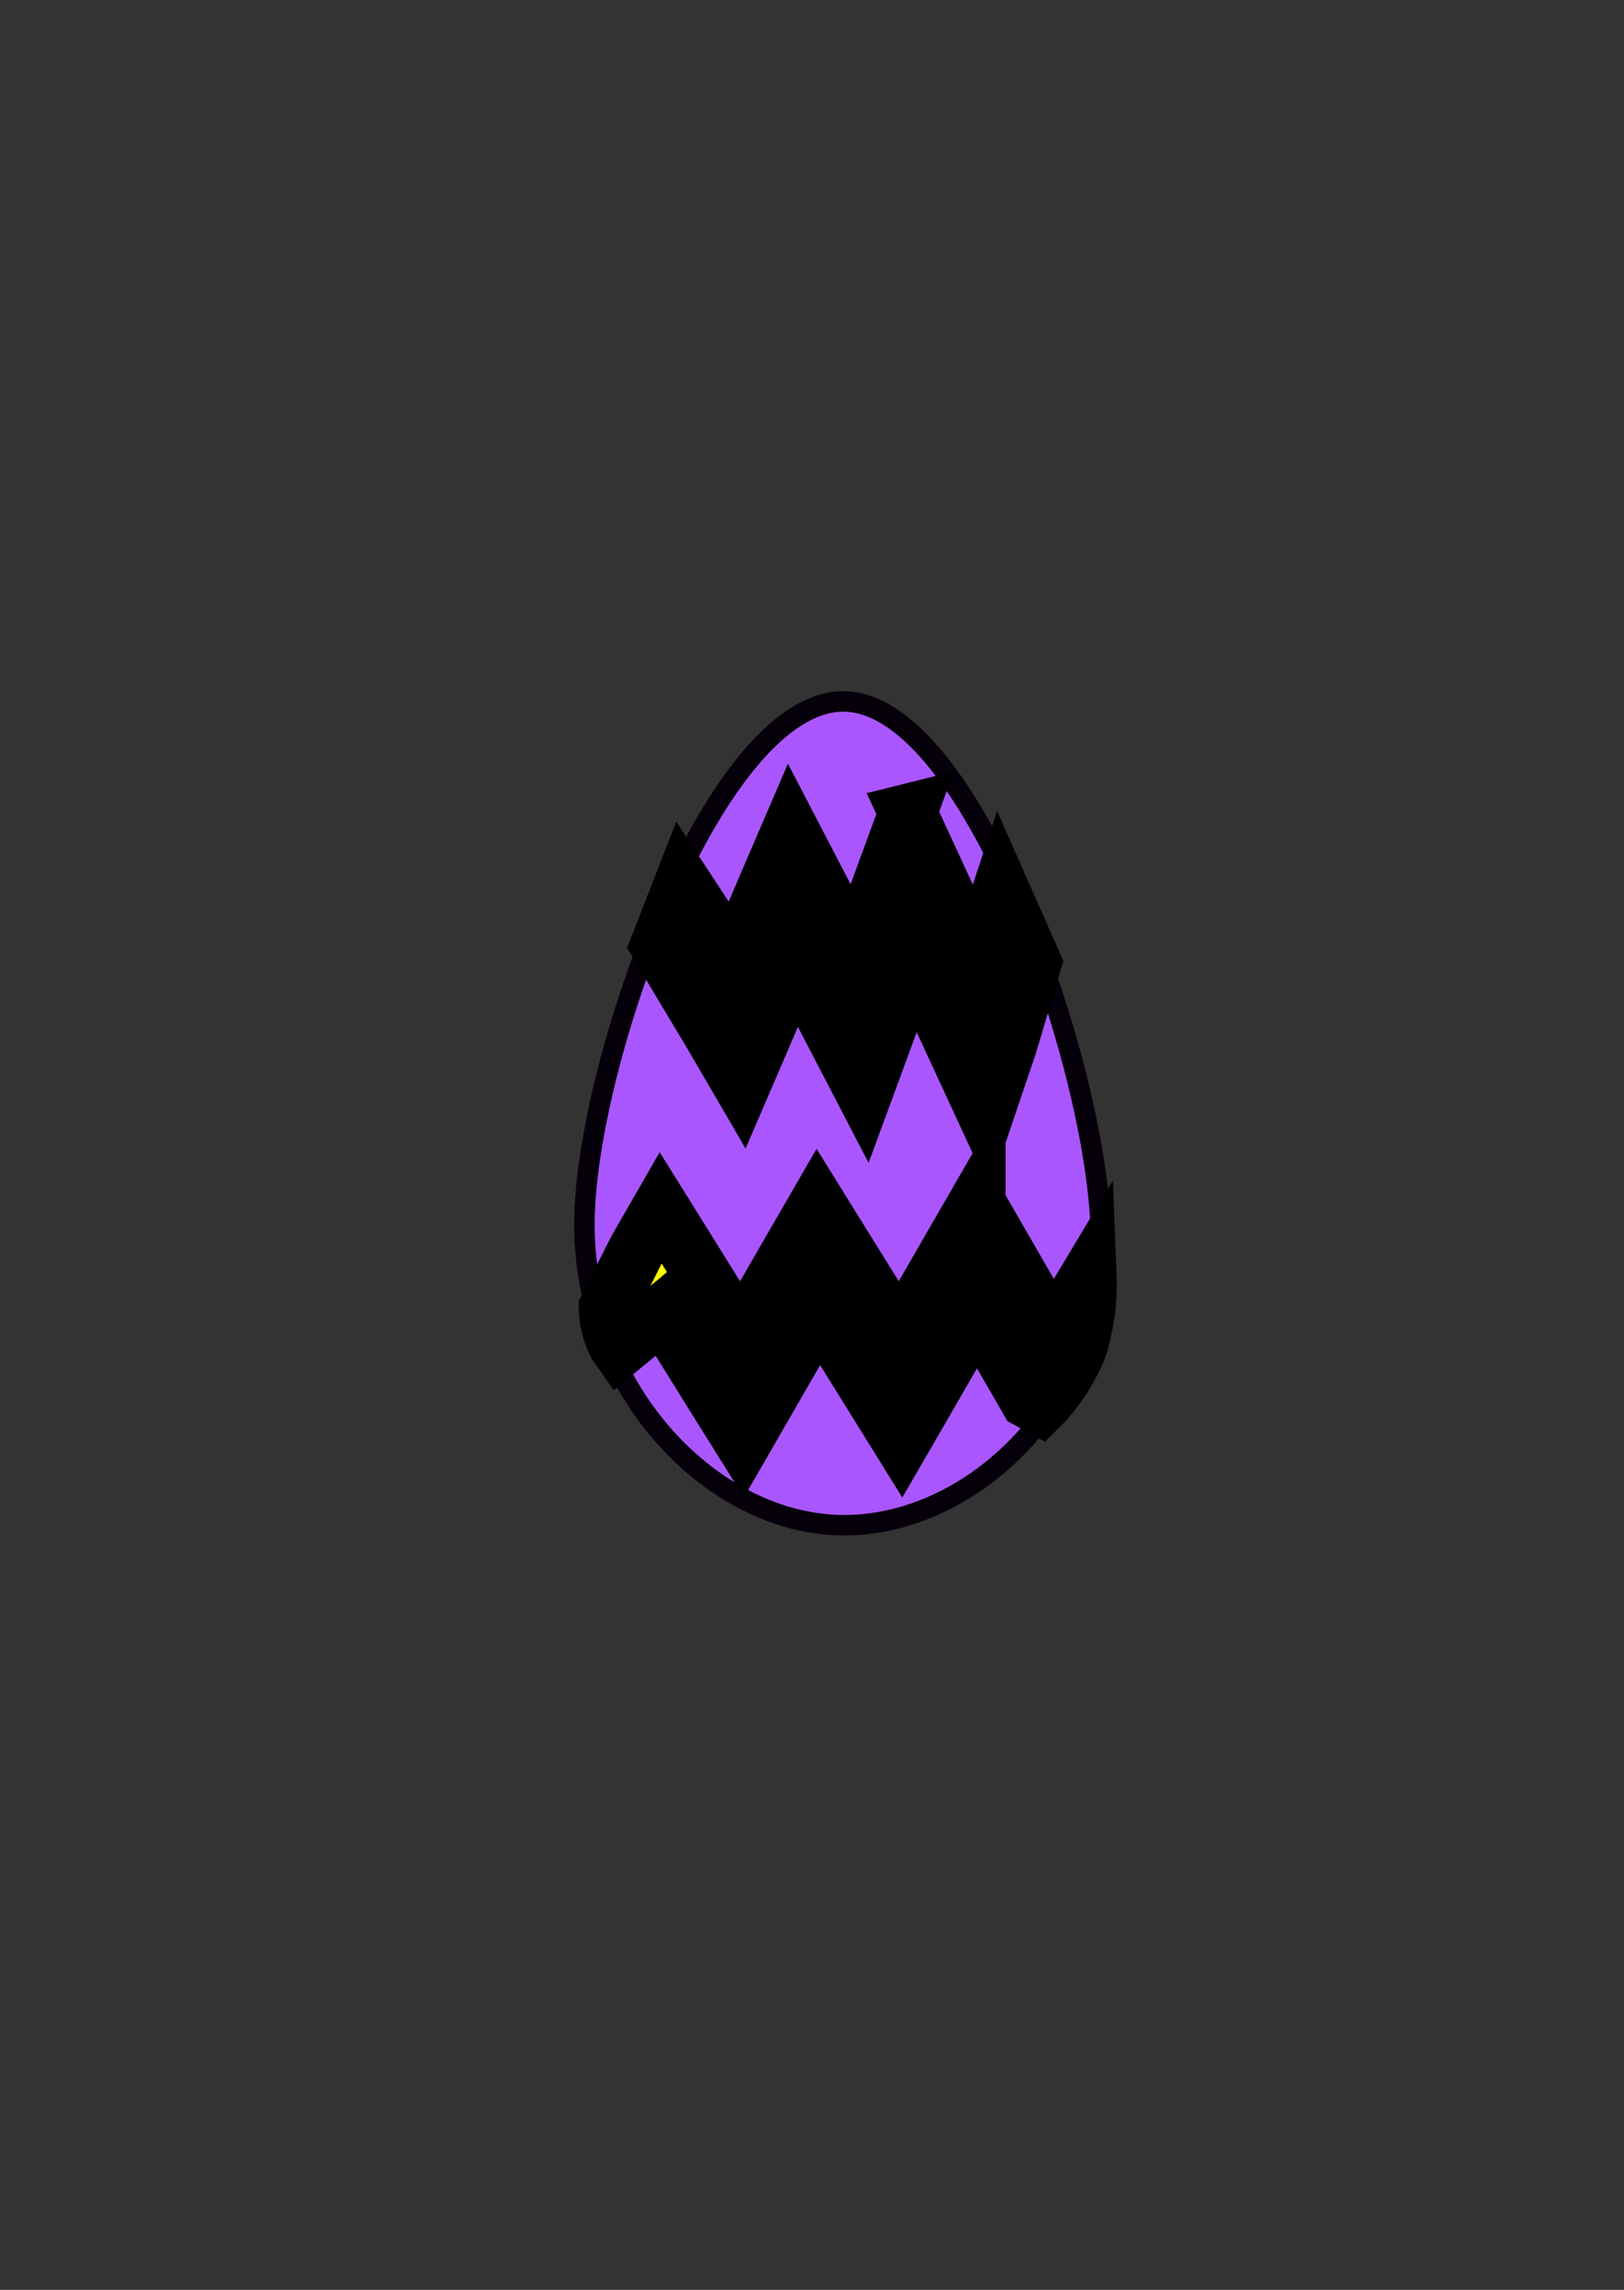
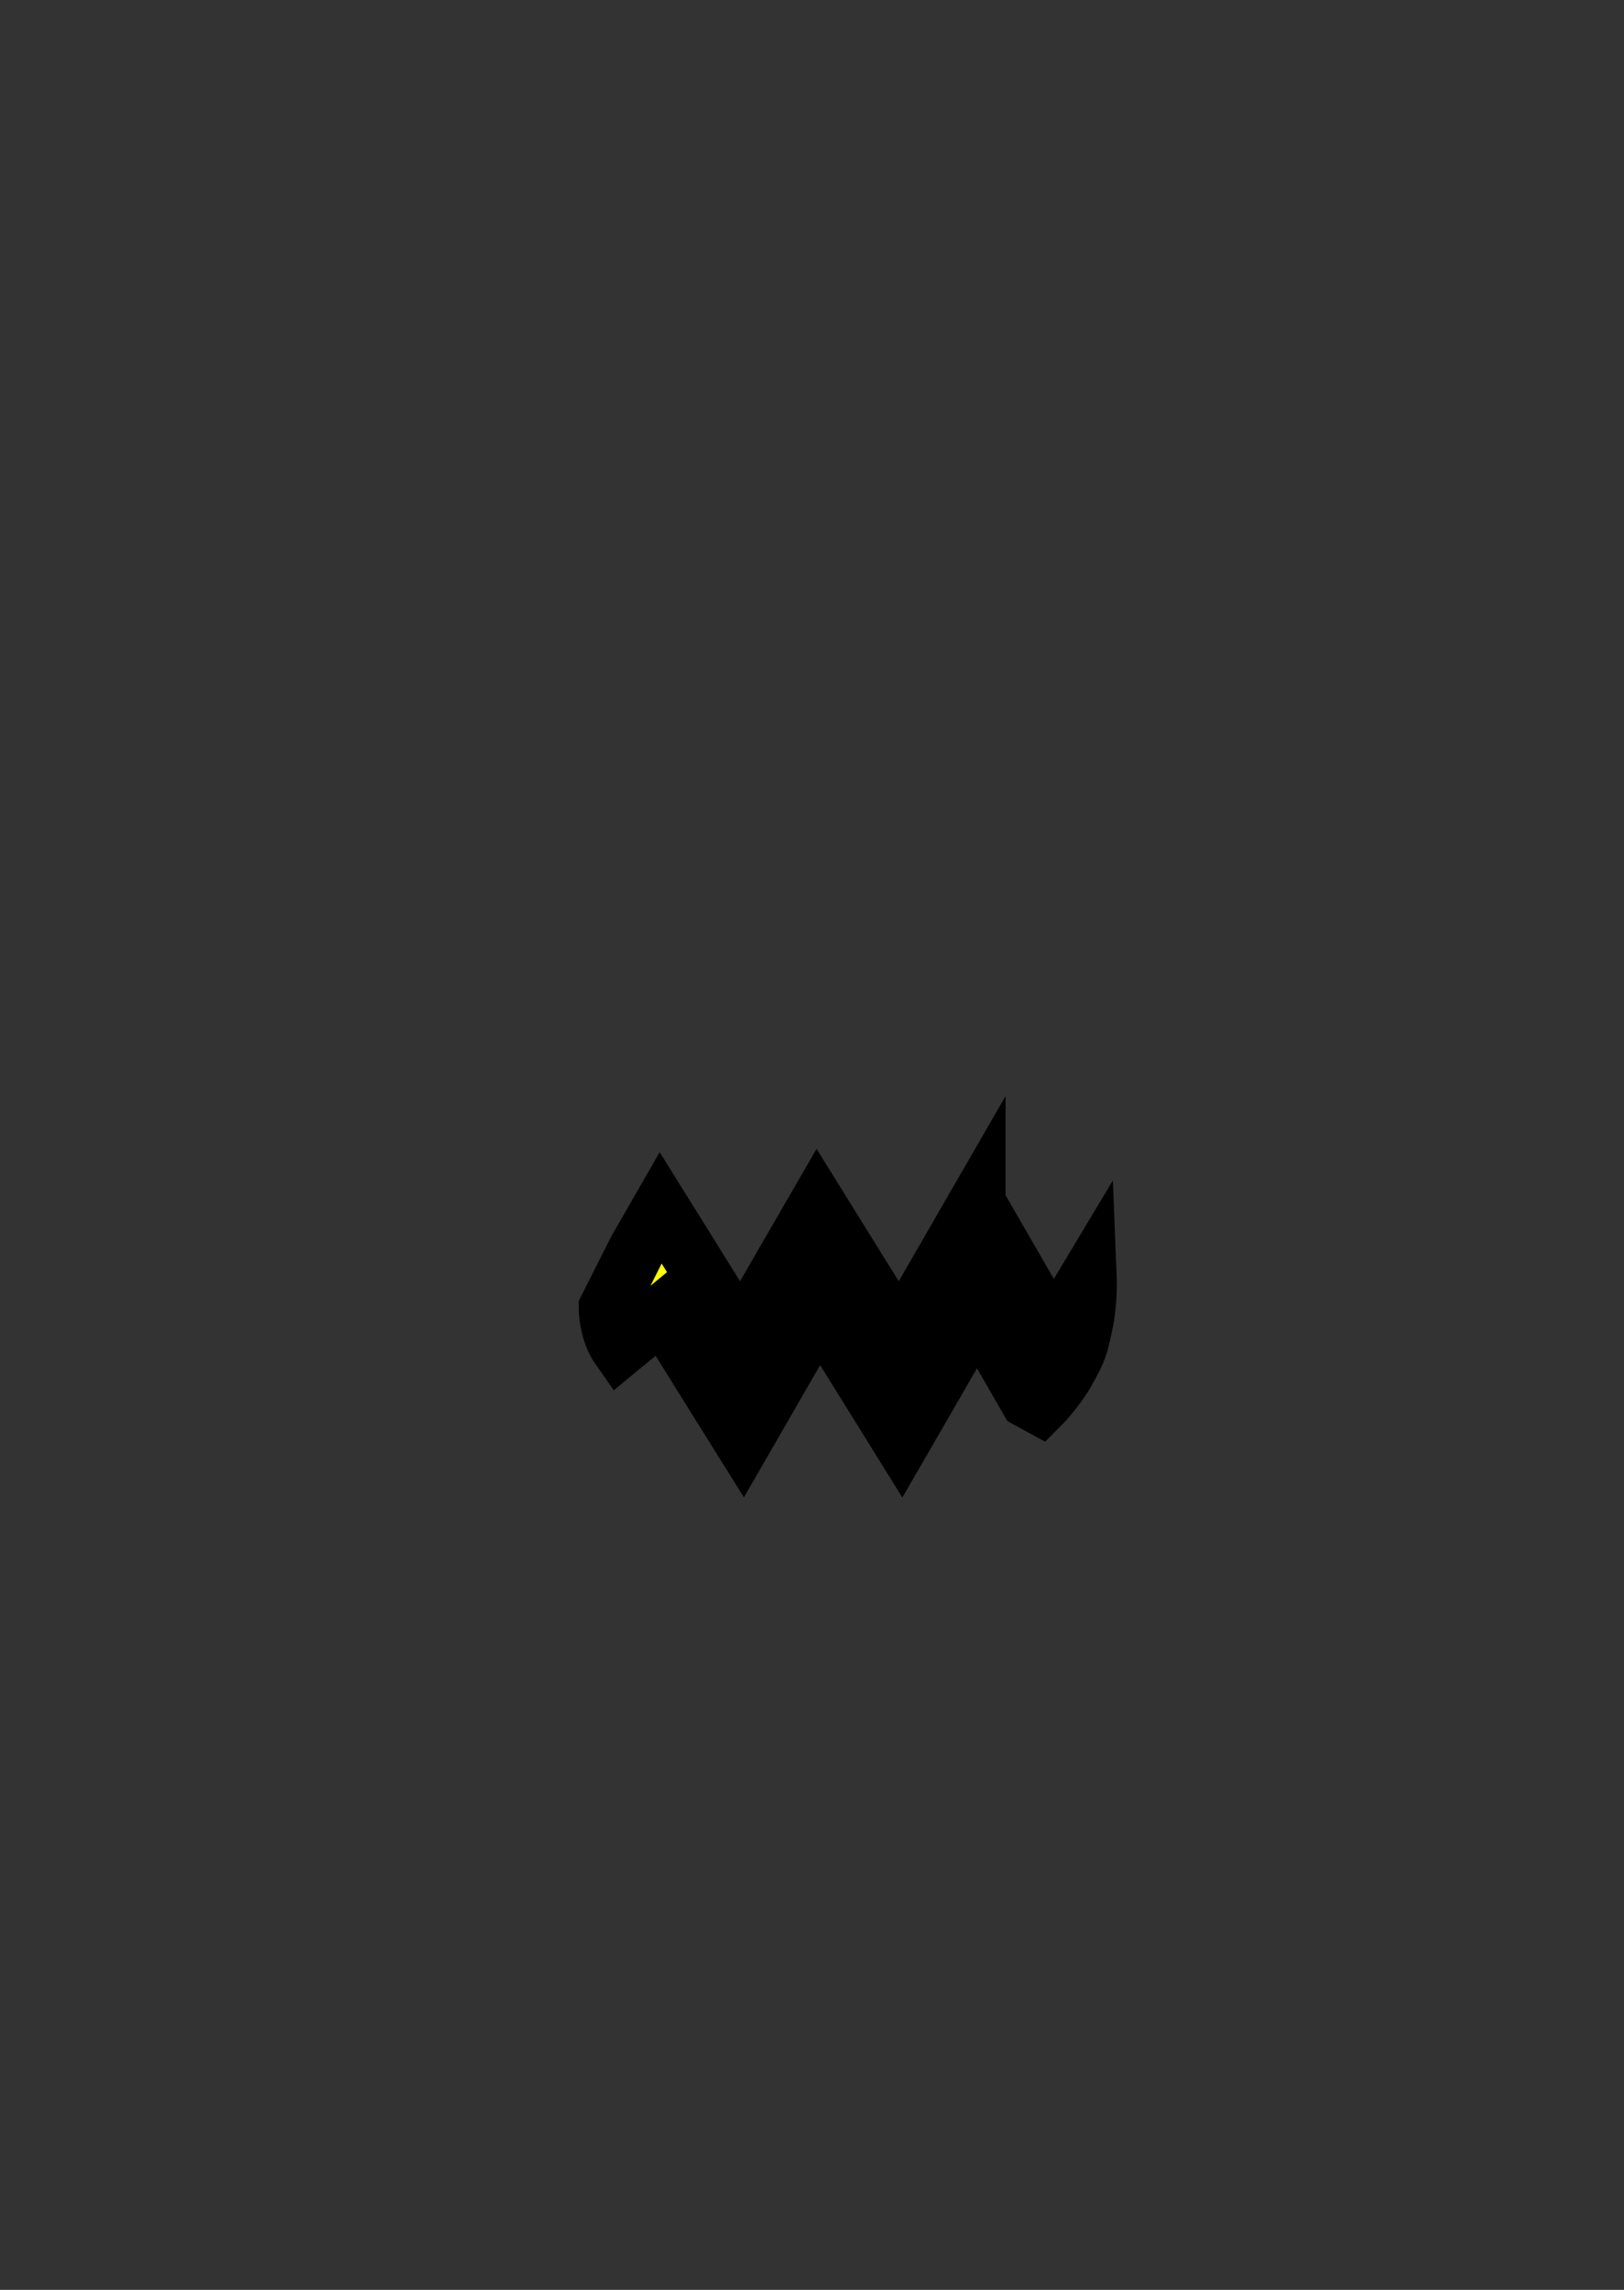
<svg xmlns="http://www.w3.org/2000/svg" width="396.85" height="559.37" stroke="null" style="vector-effect: non-scaling-stroke;">
  <rect width="100%" height="100%" fill="#333333" stroke="none" />
  <title stroke="null">easter egg</title>
  <g stroke="null">
    <title stroke="null">Layer 1</title>
    <g stroke="null" id="svg_2">
-       <path stroke="#05000a" id="svg_3" d="m206.717,171.362c-31.56,-1.237 -63.665,87.42 -63.907,127.373c-0.242,39.953 30.091,72.569 61.651,73.807c31.56,1.237 64.347,-28.904 64.589,-68.857c0.242,-39.953 -30.773,-131.085 -62.333,-132.323z" stroke-miterlimit="4" stroke-linejoin="round" stroke-width="5" fill-rule="evenodd" fill="#aa56ff" />
-       <path stroke="null" id="svg_4" d="m221.825,198.563l-5.729,15.589l-7.109,19.336l-9.089,-17.408l-6.749,-12.981l-5.759,13.389l-8.009,18.685l-12.508,-19.062l-5.759,14.774l13.168,21.995l6.959,11.949l5.429,-12.601l7.679,-17.924l9.568,18.331l7.229,13.905l5.369,-14.584l6.749,-18.331l10.288,22.242l7.259,15.697l5.519,-16.267l5.969,-20.067l-7.679,-17.381l-5.789,17.541l-10.018,-21.672l-6.989,-15.154z" stroke-miterlimit="4" stroke-width="14.193" fill-rule="evenodd" fill="#ffff00" />
      <path stroke="null" id="svg_5" d="m238.736,293.844l-6.15,10.654l-12.729,22.085l-13.831,-22.241l-6.273,-10.109l-5.936,10.265l-12.76,22.085l-13.311,-21.411l-6.303,-10.109l-5.906,10.265l-7.13,14.156c0,0 0,5.806 2.938,9.954c0,0 10.587,-8.738 10.587,-8.738l13.311,21.411l6.303,10.083l5.906,-10.239l12.729,-22.085l13.831,22.241l6.273,10.109l5.936,-10.265l12.515,-21.696l12.515,21.696l2.907,1.584c0,0 4.161,-4.147 6.854,-9.124c2.693,-4.977 2.693,-5.184 3.917,-10.783c1.224,-5.599 0.979,-11.613 0.979,-11.613l-8.507,14.176l-12.515,-21.696l-6.15,-10.654z" stroke-miterlimit="4" stroke-width="13.982" fill-rule="evenodd" fill="#ffff00" />
    </g>
  </g>
</svg>